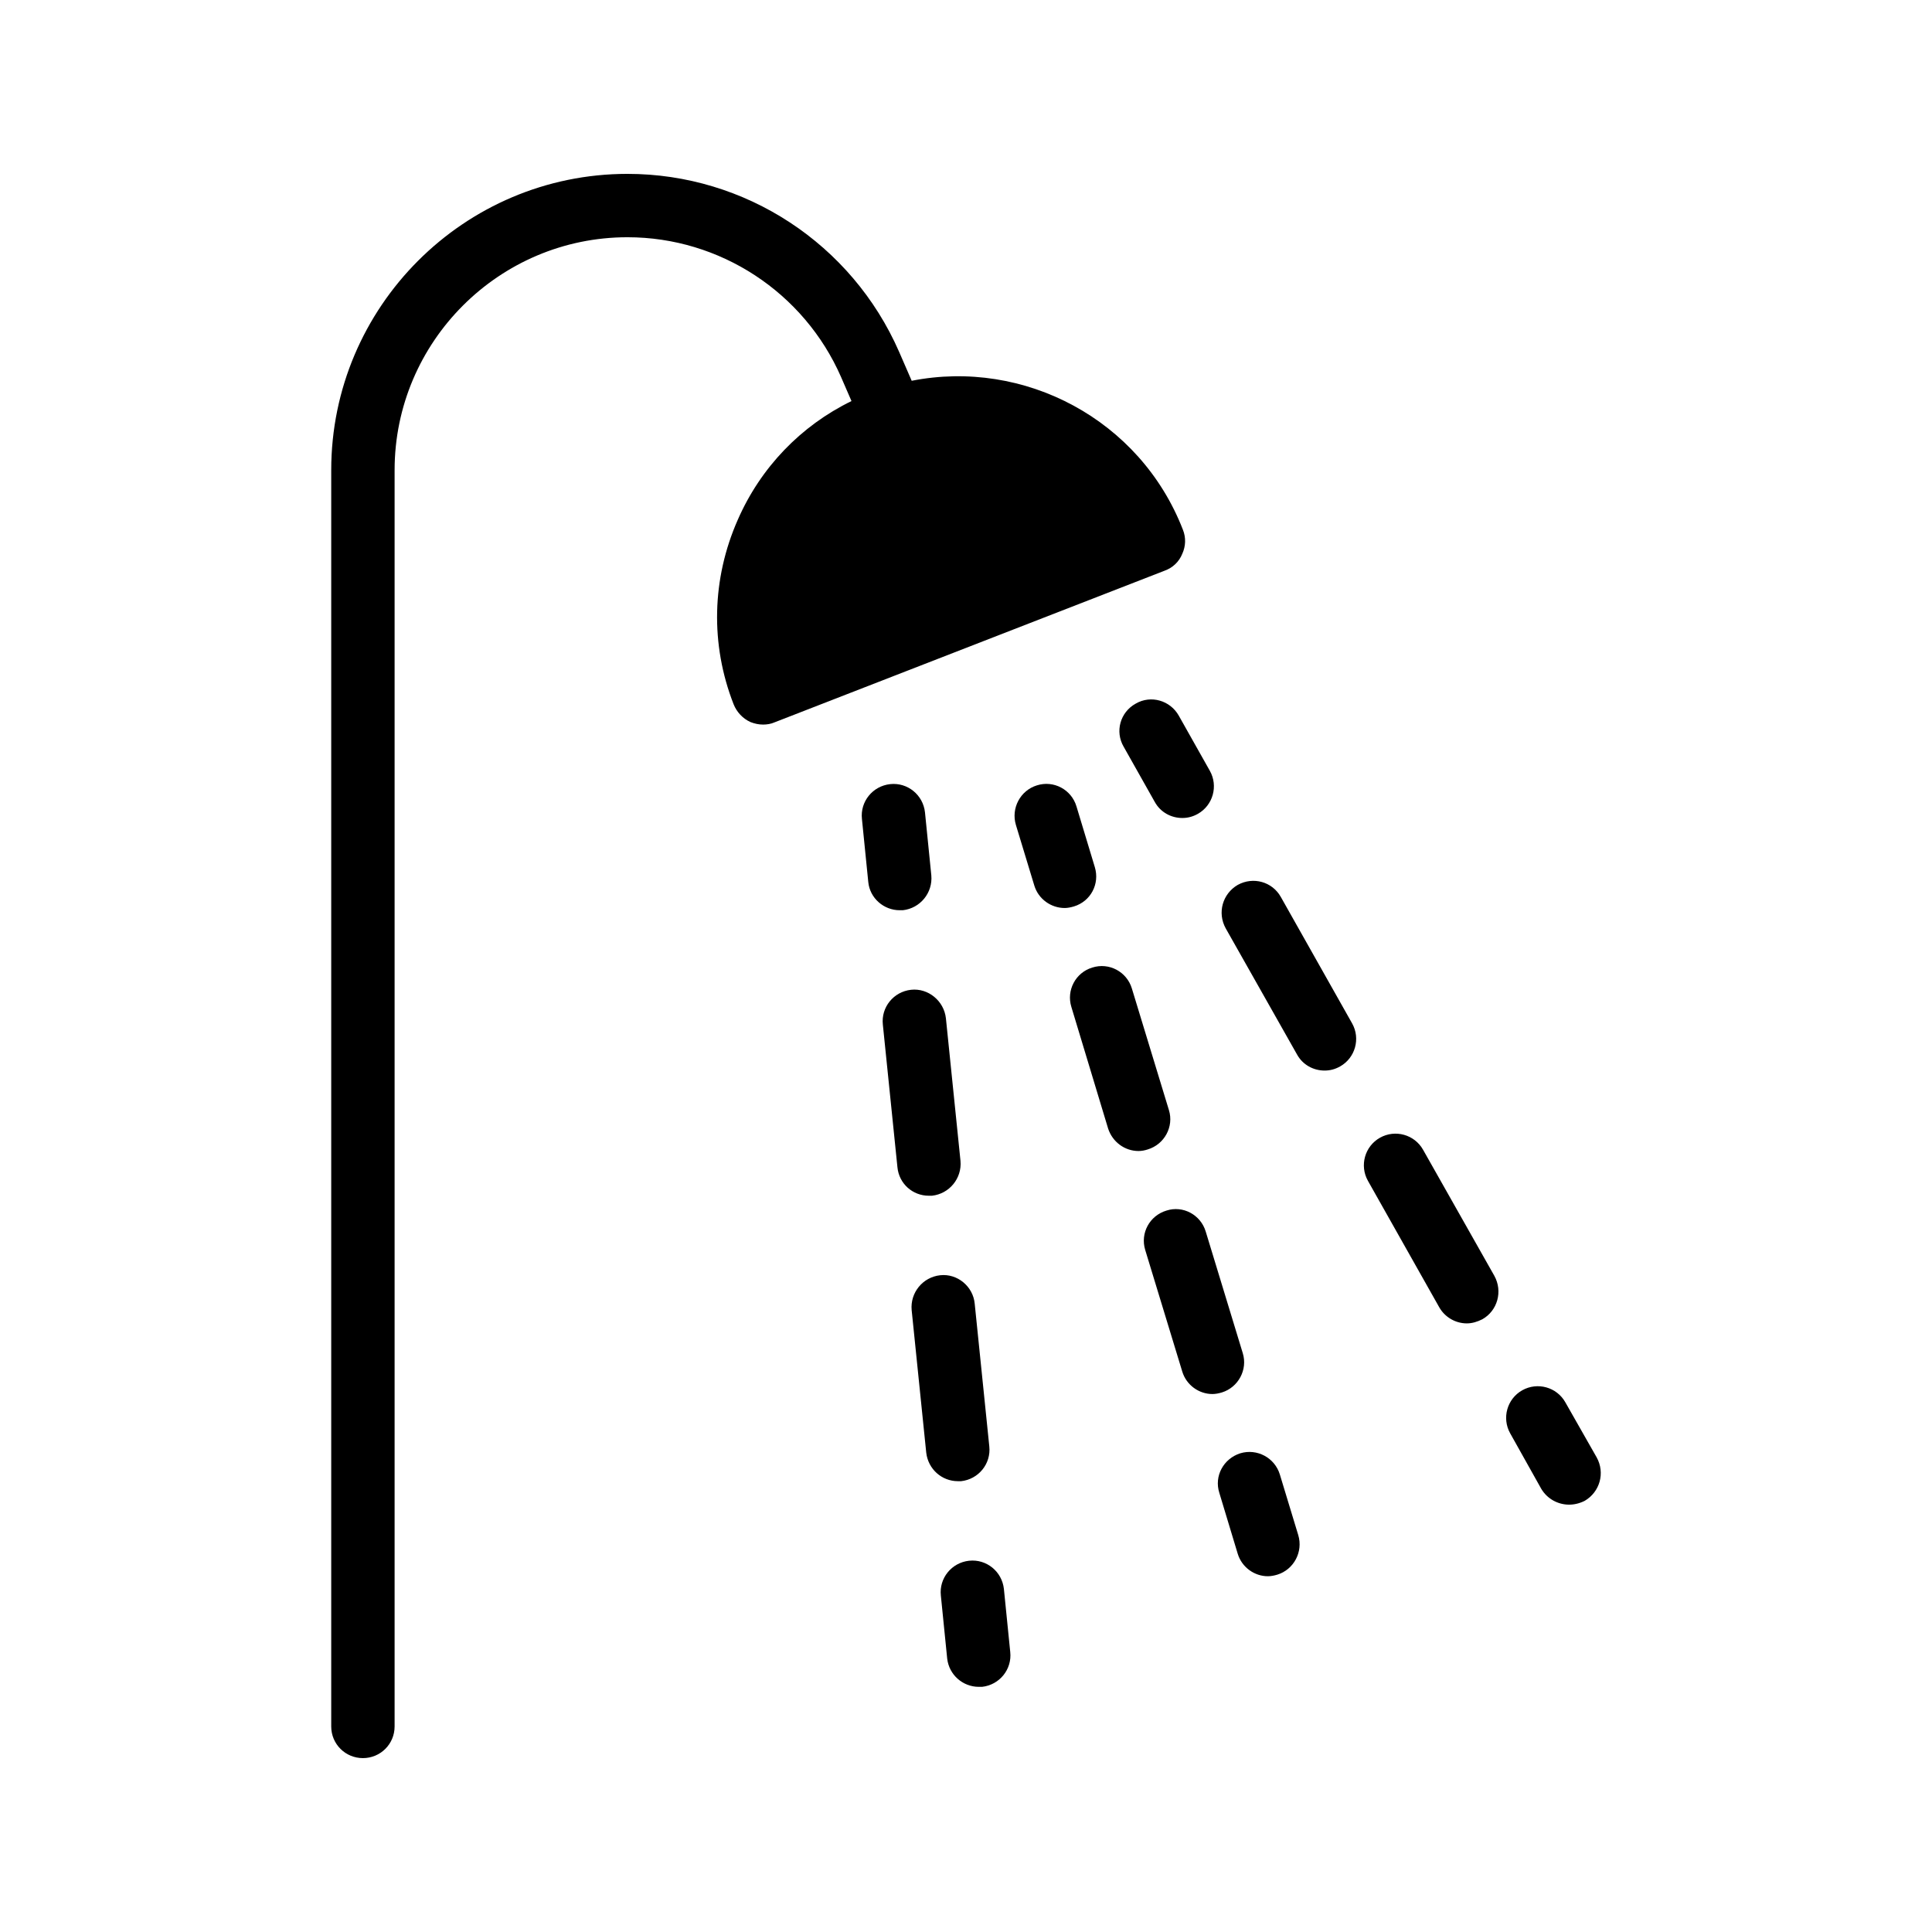
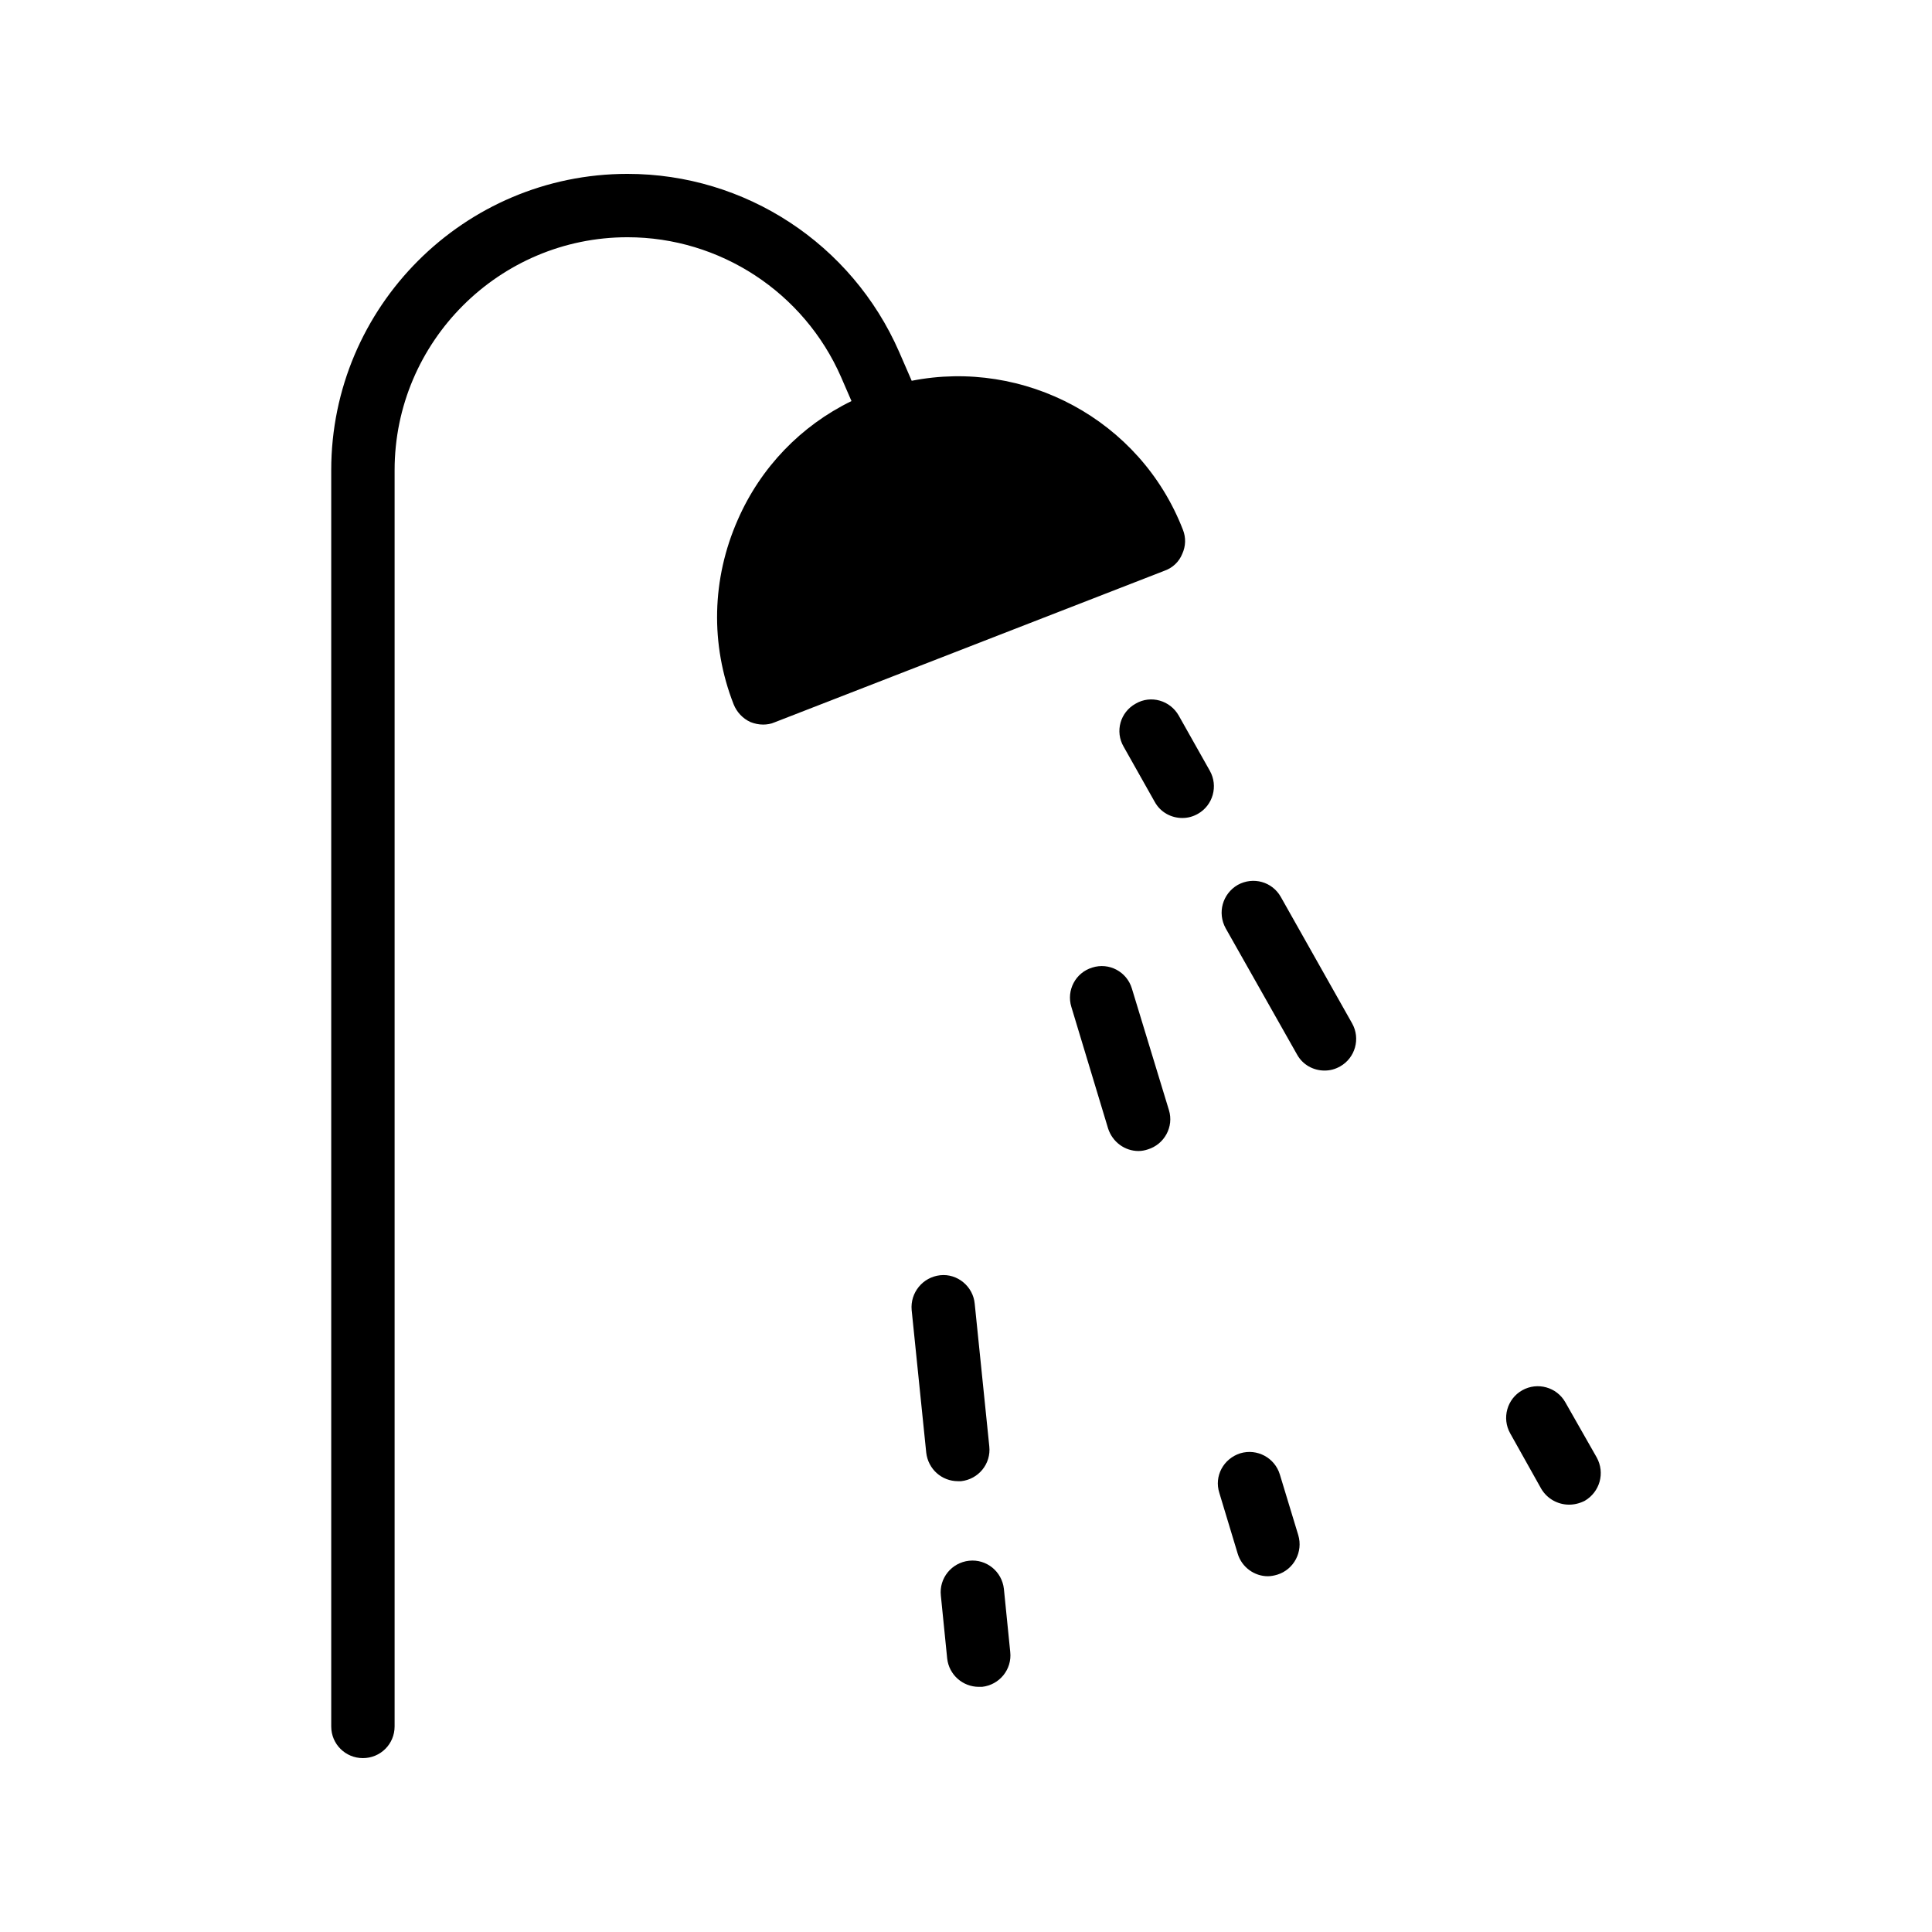
<svg xmlns="http://www.w3.org/2000/svg" fill="#000000" width="800px" height="800px" version="1.1" viewBox="144 144 512 512">
  <g>
    <path d="m397.86 536.53h0.84c4.617-0.504 7.977-4.617 7.473-9.234l-3.863-37.785c-0.418-4.617-4.617-8.062-9.152-7.559-4.617 0.504-7.977 4.617-7.559 9.234l3.863 37.785c0.508 4.367 4.117 7.559 8.398 7.559z" />
    <path d="m472.68 529.14c-4.449 1.426-6.969 6.047-5.543 10.496l4.871 16.121c1.09 3.609 4.449 5.961 7.977 5.961 0.84 0 1.68-0.168 2.519-0.418 4.367-1.344 6.887-6.047 5.543-10.496l-4.871-16.039c-1.344-4.449-6.047-6.969-10.496-5.625z" />
-     <path d="m453.11 464.82c-4.449 1.344-6.969 5.961-5.625 10.41l9.824 32.242c1.09 3.609 4.449 5.961 7.977 5.961 0.84 0 1.68-0.168 2.519-0.418 4.367-1.344 6.887-6.047 5.543-10.41l-9.824-32.242c-1.344-4.453-6.047-6.973-10.414-5.543z" />
    <path d="m403.41 591.03h0.84c4.617-0.504 7.977-4.617 7.473-9.234l-1.68-16.711c-0.504-4.617-4.617-7.977-9.234-7.473-4.617 0.504-7.977 4.617-7.473 9.234l1.68 16.711c0.5 4.281 4.113 7.473 8.395 7.473z" />
-     <path d="m390.14 460.88h0.84c4.617-0.504 7.977-4.617 7.559-9.234l-3.863-37.785c-0.504-4.617-4.703-8.062-9.238-7.559-4.617 0.504-7.977 4.617-7.473 9.238l3.863 37.785c0.418 4.363 4.027 7.555 8.312 7.555z" />
    <path d="m495.02 427.71c1.43 0 2.769-0.336 4.113-1.09 4.031-2.266 5.457-7.391 3.191-11.418l-18.895-33.504c-2.266-4.031-7.305-5.457-11.418-3.191-4.031 2.352-5.457 7.391-3.191 11.504l18.895 33.418c1.512 2.769 4.367 4.281 7.305 4.281z" />
-     <path d="m434.14 373.8-4.871-16.121c-1.344-4.449-6.047-6.969-10.496-5.543-4.367 1.344-6.887 6.047-5.543 10.496l4.871 16.039c1.09 3.609 4.449 5.961 8.062 5.961 0.754 0 1.594-0.168 2.434-0.418 4.453-1.344 6.887-5.965 5.543-10.414z" />
-     <path d="m532.72 494.71c1.43 0 2.769-0.418 4.113-1.09 4.031-2.266 5.457-7.391 3.191-11.504l-18.895-33.418c-2.266-4.031-7.391-5.457-11.422-3.191s-5.457 7.391-3.191 11.422l18.895 33.504c1.512 2.684 4.367 4.277 7.309 4.277z" />
    <path d="m456.39 333.66c-2.266-4.031-7.391-5.543-11.418-3.191-4.113 2.266-5.543 7.391-3.191 11.418l8.23 14.609c1.512 2.769 4.367 4.281 7.305 4.281 1.426 0 2.769-0.336 4.113-1.09 4.031-2.266 5.457-7.391 3.191-11.418z" />
    <path d="m559.84 542.75c1.344 0 2.769-0.336 4.113-1.008 4.031-2.352 5.457-7.391 3.191-11.504l-8.312-14.609c-2.266-4.031-7.391-5.457-11.422-3.191s-5.457 7.391-3.191 11.418l8.23 14.695c1.598 2.688 4.449 4.199 7.391 4.199z" />
-     <path d="m383.25 385.22c4.617-0.504 7.977-4.617 7.559-9.234l-1.68-16.711c-0.504-4.617-4.617-7.977-9.234-7.473-4.617 0.504-7.977 4.617-7.473 9.234l1.68 16.711c0.418 4.281 4.113 7.473 8.312 7.473z" />
    <path d="m385.61 244.91-3.359-7.727c-12.512-28.547-40.723-47.105-71.961-47.105-43.328 0-78.512 35.266-78.512 78.512v332.93c0 4.703 3.777 8.398 8.398 8.398 4.617 0 8.398-3.695 8.398-8.398v-332.93c0-34.008 27.707-61.719 61.715-61.719 24.52 0 46.77 14.609 56.594 37.031l2.769 6.383c-13.434 6.551-24.098 17.633-30.145 31.488-6.887 15.617-7.305 33-1.09 48.871 0.84 2.098 2.434 3.777 4.449 4.703 1.09 0.422 2.184 0.672 3.359 0.672 1.008 0 2.098-0.168 3.023-0.586l103.45-40.219c2.098-0.758 3.777-2.352 4.617-4.449 0.922-2.016 1.008-4.281 0.168-6.383-11.336-29.23-42.066-45.352-71.875-39.473z" />
    <path d="m437.66 443.07c1.176 3.609 4.449 5.961 8.062 5.961 0.84 0 1.68-0.168 2.434-0.418 4.449-1.344 6.969-6.047 5.625-10.414l-9.824-32.242c-1.344-4.449-6.047-6.969-10.496-5.543-4.449 1.344-6.887 6.047-5.543 10.414z" />
  </g>
</svg>